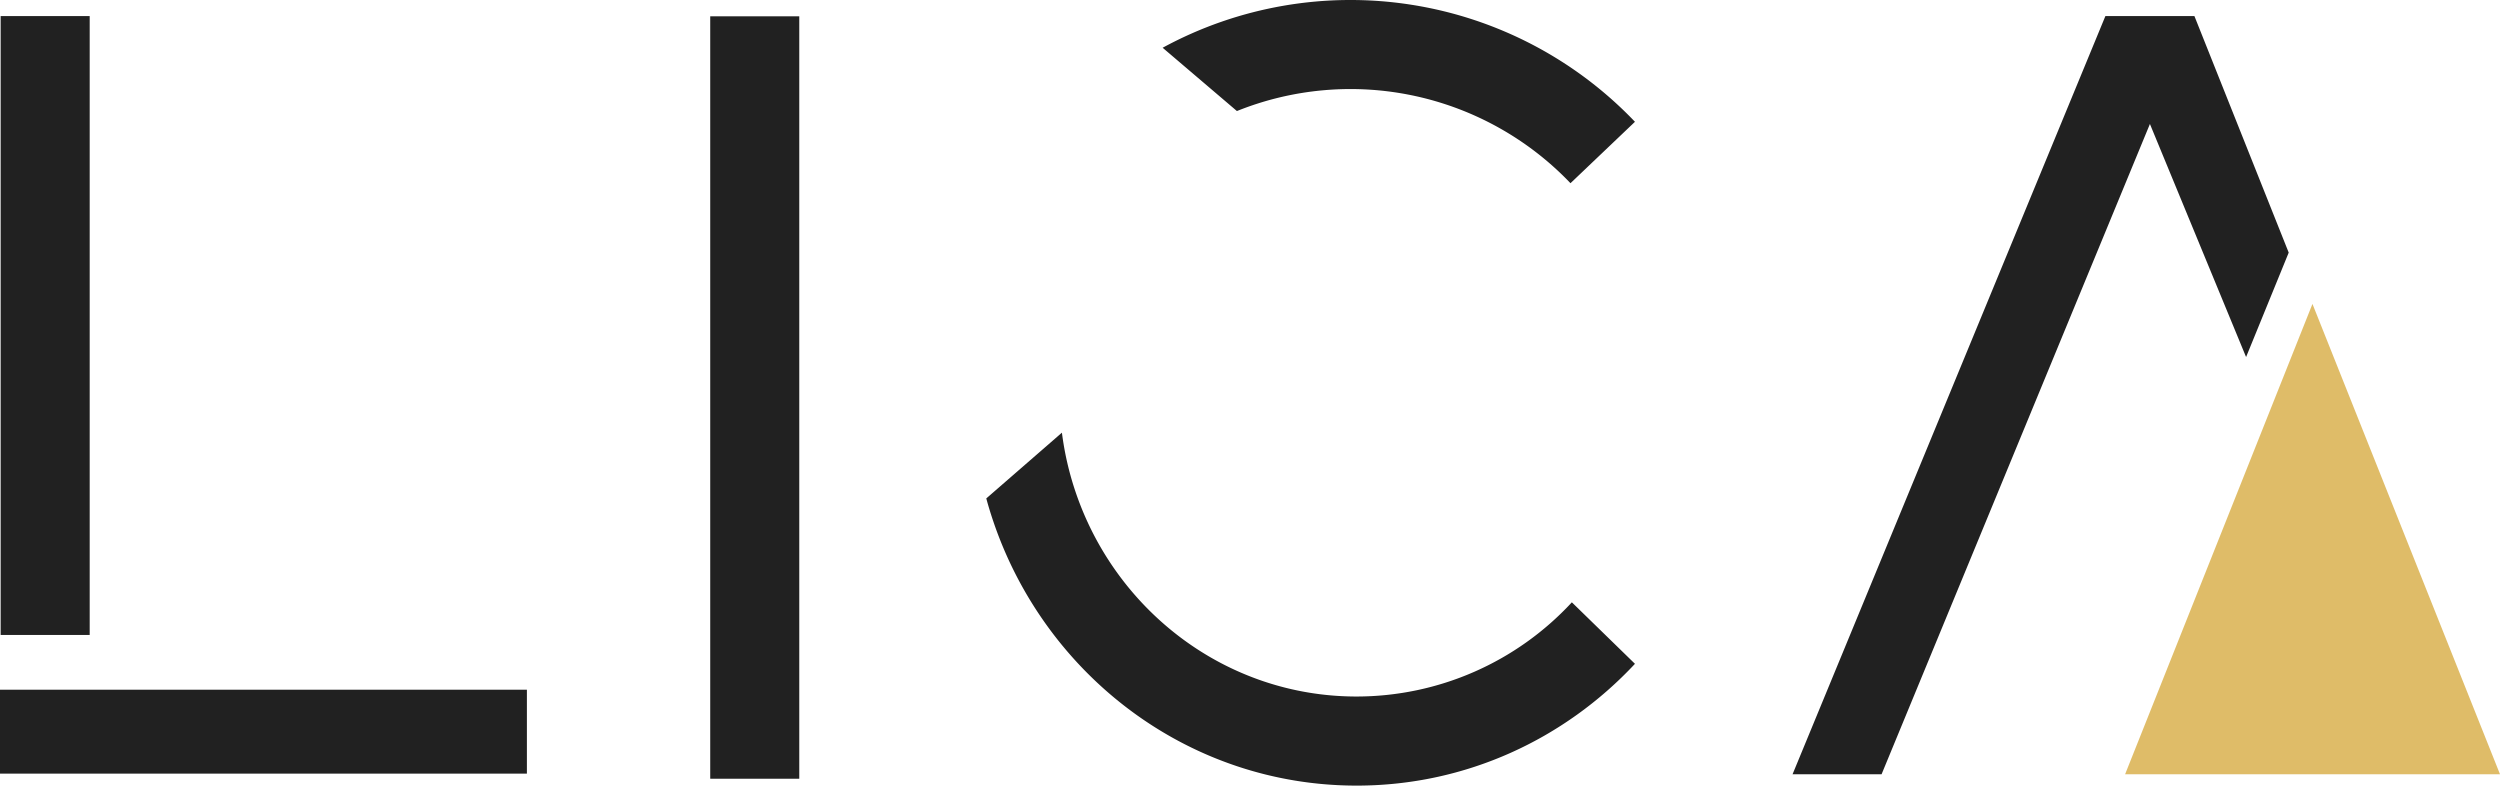
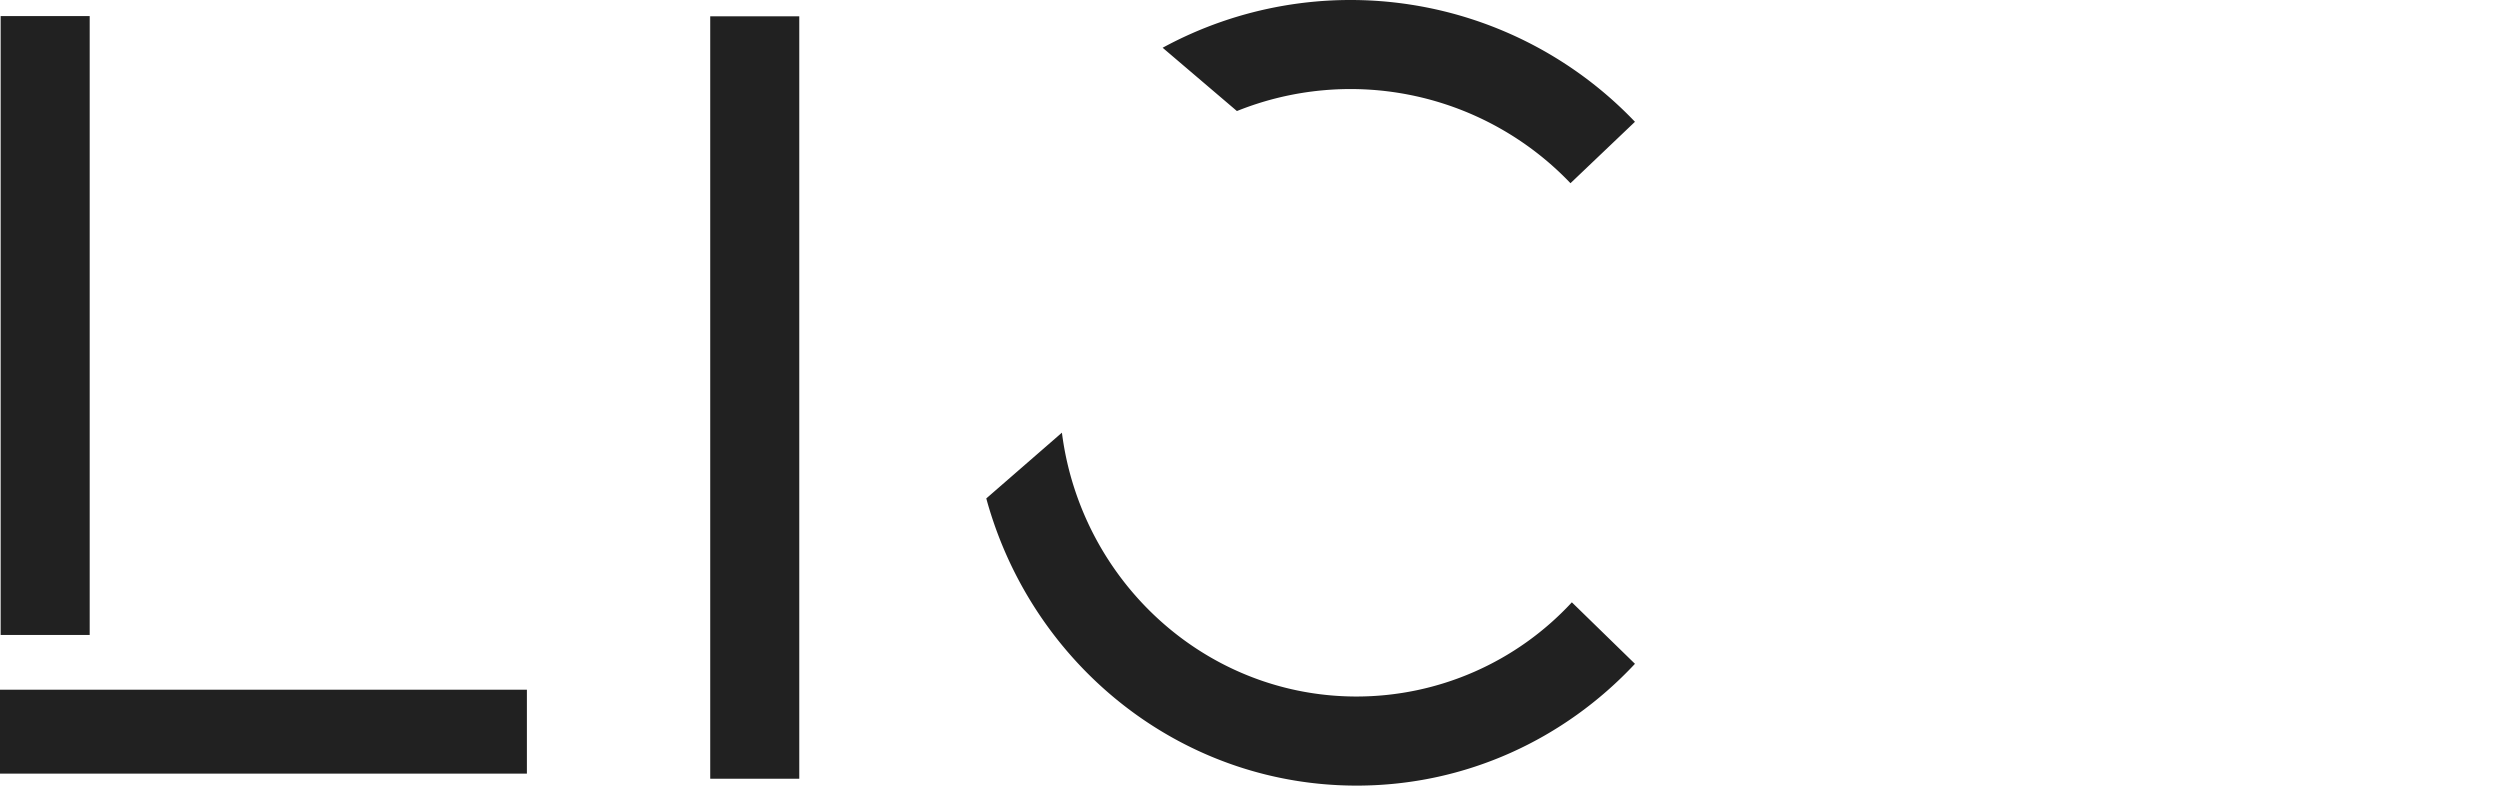
<svg xmlns="http://www.w3.org/2000/svg" viewBox="0 0 1200 377.09">
  <defs>
    <style>.cls-1{fill:#dfbc68;}.cls-2{fill:#212121;}</style>
  </defs>
  <g id="Livello_2" data-name="Livello 2">
    <g id="Livello_1-2" data-name="Livello 1">
-       <polygon class="cls-1" points="1200 371.64 1109.98 145.88 1020.05 371.64 1200 371.64" />
      <rect class="cls-2" x="0.31" y="7.72" width="42.74" height="297.06" />
      <rect class="cls-2" x="340.91" y="7.83" width="42.74" height="365.96" />
-       <polygon class="cls-2" points="1098.58 121.25 1053.32 7.72 1010.59 7.72 860.43 371.64 903.16 371.64 1031.96 59.51 1078.12 171.38 1098.58 121.25" />
      <rect class="cls-2" y="331.06" width="252.91" height="40.28" />
      <path class="cls-2" d="M784.78,318.63c-33.63,36-81,58.46-133.59,58.46-80.75,0-149.41-53-174.41-126.85-1.22-3.59-2.35-7.25-3.36-11l36.3-31.56a146.08,146.08,0,0,0,6.58,28.54c19.36,57.09,72.44,98.11,134.89,98.11a140.88,140.88,0,0,0,103.3-45.22Z" />
      <path class="cls-2" d="M784.78,58.46,753.83,87.94A146,146,0,0,0,593.72,53.3L558.07,22.92A188.74,188.74,0,0,1,784.78,58.46Z" />
    </g>
  </g>
</svg>